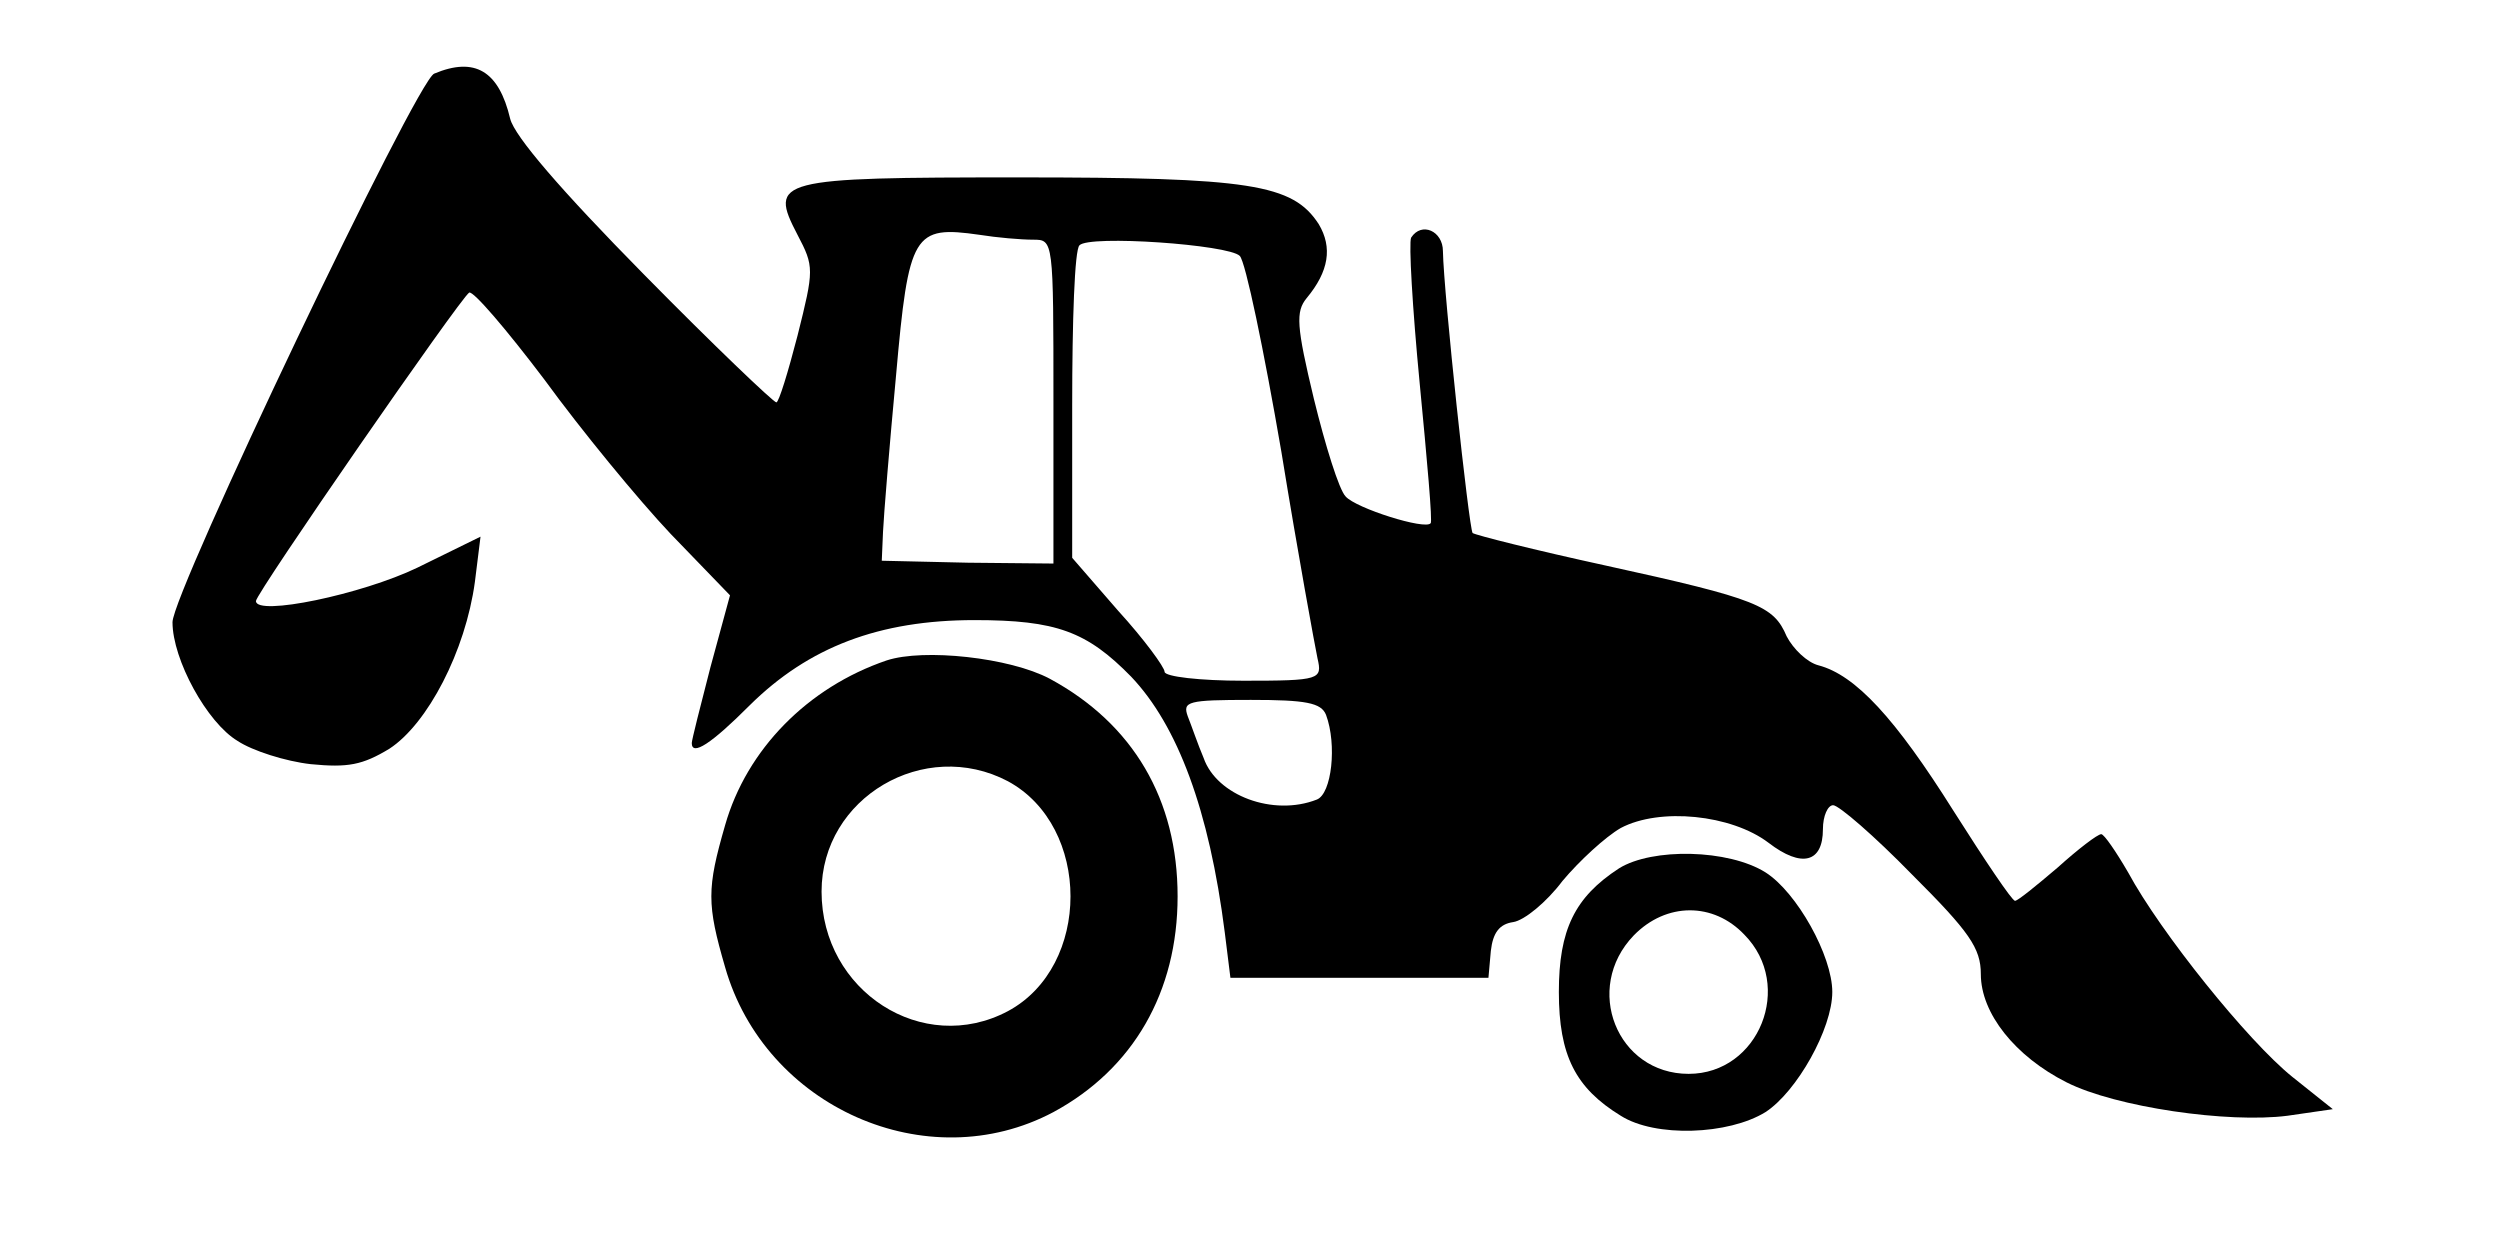
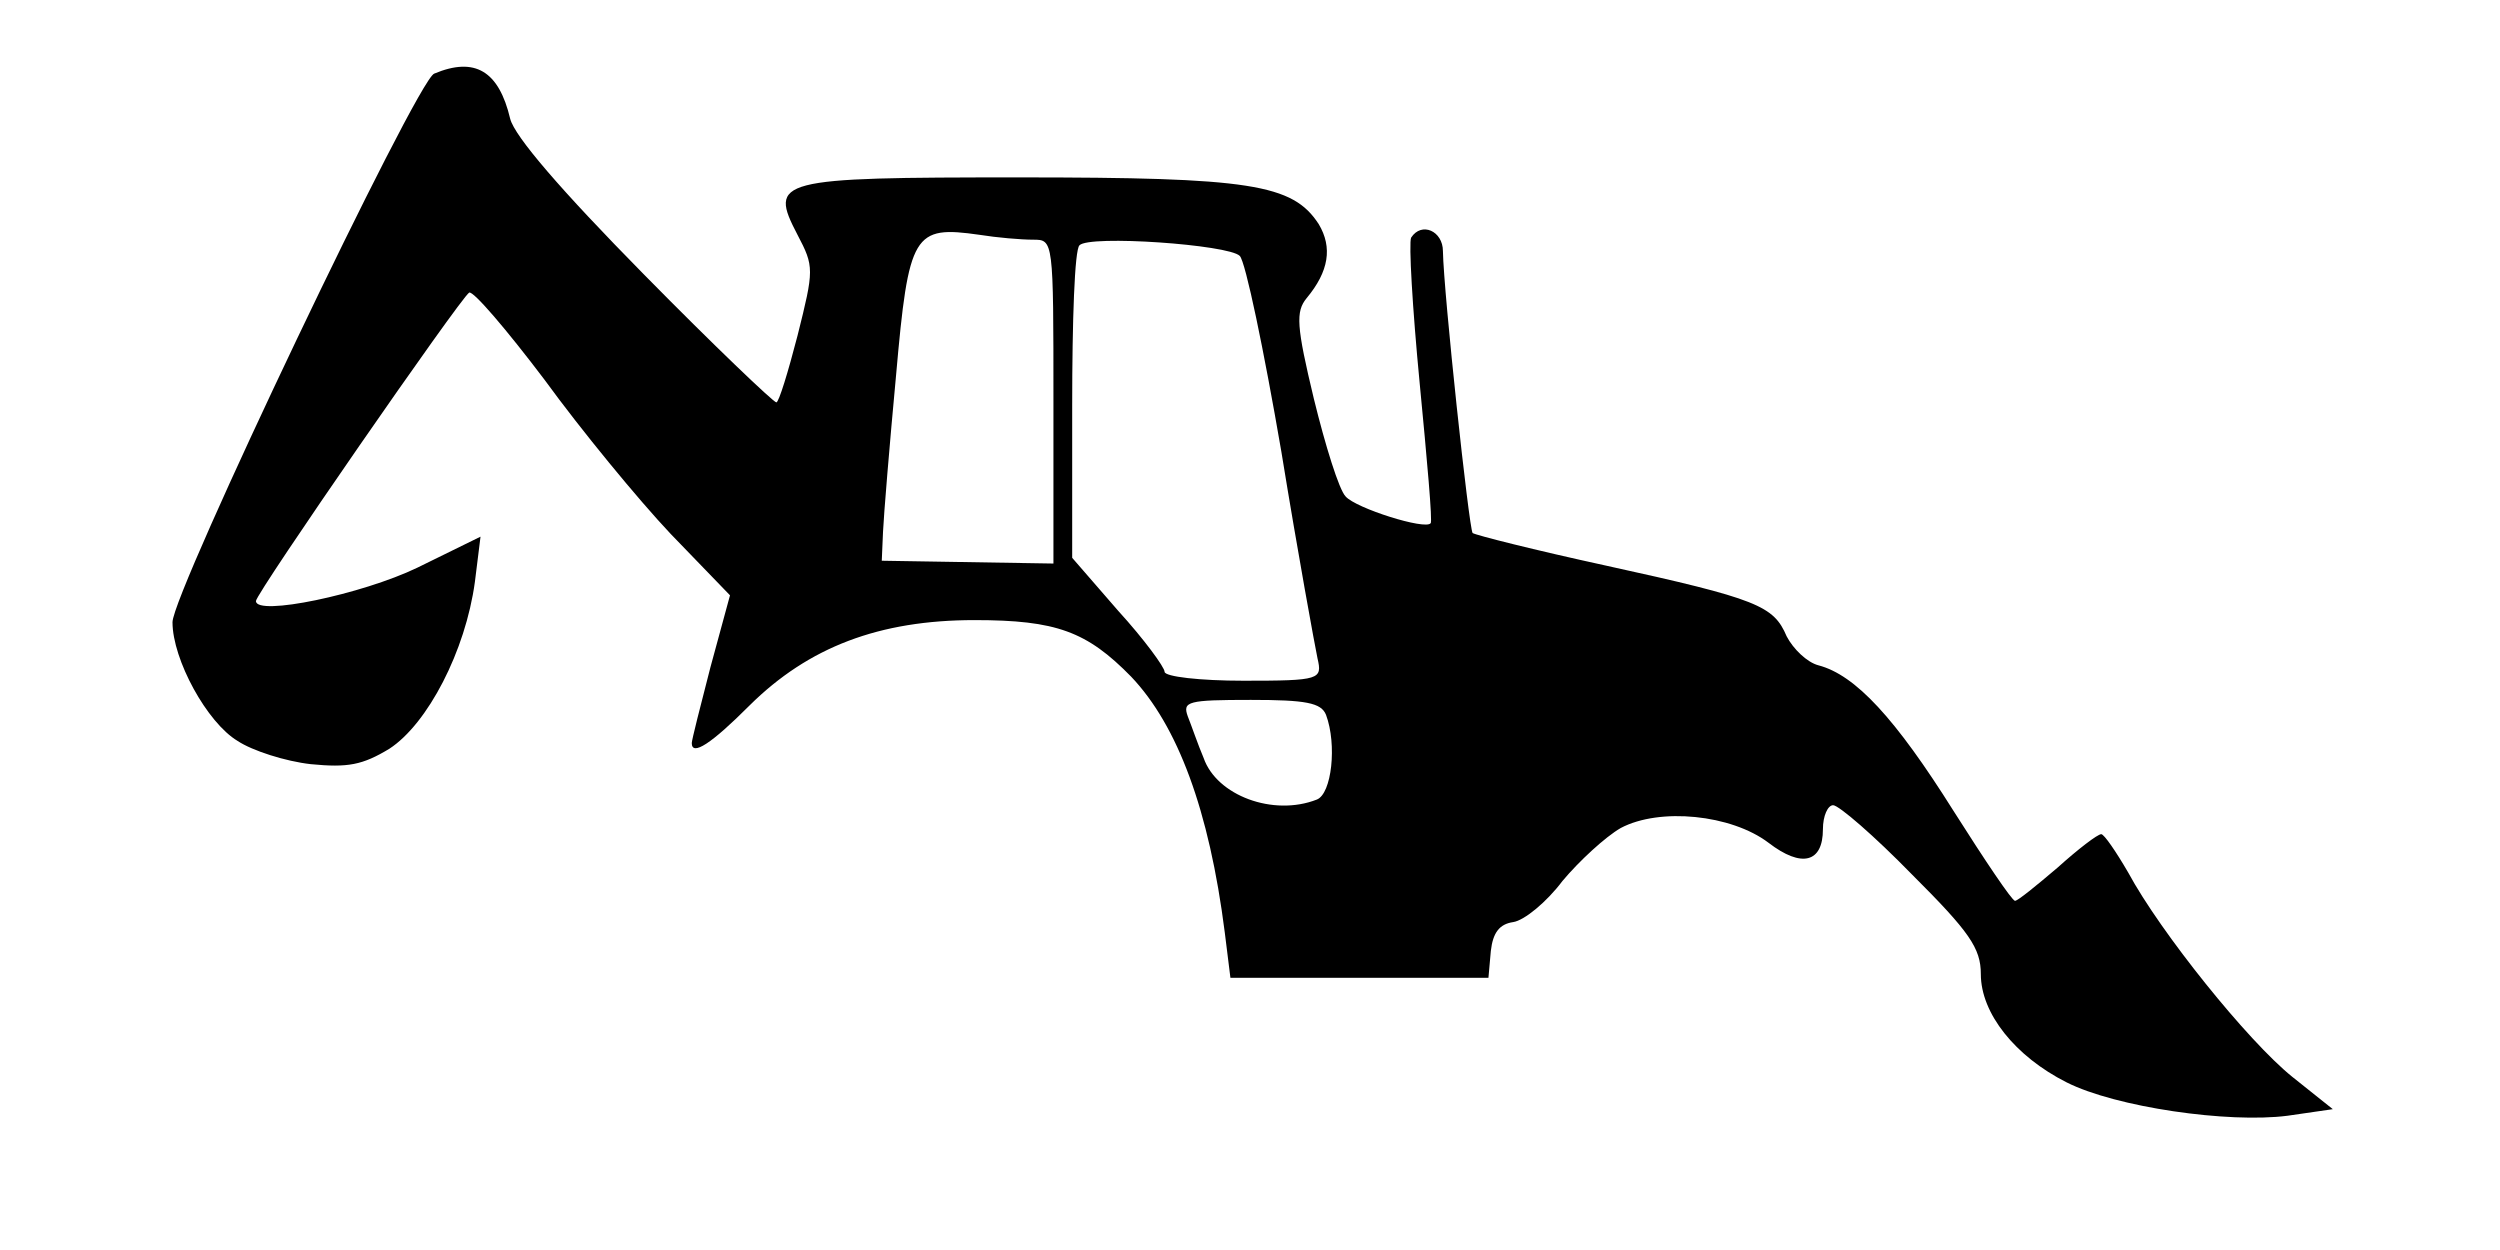
<svg xmlns="http://www.w3.org/2000/svg" width="24px" height="12px" viewBox="0 0 23 12" version="1.1">
  <g id="surface1">
-     <path style=" stroke:none;fill-rule:nonzero;fill:rgb(0%,0%,0%);fill-opacity:1;" d="M 3.668 0.707 C 3.5 0.773 1.156 5.688 1.156 5.973 C 1.156 6.332 1.488 6.938 1.781 7.113 C 1.922 7.207 2.242 7.309 2.484 7.336 C 2.84 7.371 2.98 7.344 3.238 7.188 C 3.605 6.949 3.969 6.25 4.059 5.586 L 4.113 5.152 L 3.508 5.449 C 2.973 5.707 1.957 5.918 1.957 5.77 C 1.957 5.695 3.918 2.863 4.004 2.809 C 4.043 2.789 4.363 3.164 4.727 3.645 C 5.082 4.133 5.625 4.793 5.938 5.125 L 6.508 5.715 L 6.32 6.406 C 6.223 6.781 6.141 7.105 6.141 7.133 C 6.141 7.262 6.328 7.141 6.695 6.773 C 7.262 6.211 7.941 5.953 8.855 5.953 C 9.641 5.953 9.934 6.062 10.359 6.496 C 10.805 6.965 11.109 7.777 11.258 8.953 L 11.312 9.387 L 13.789 9.387 L 13.812 9.129 C 13.832 8.953 13.895 8.871 14.027 8.852 C 14.133 8.836 14.348 8.66 14.5 8.457 C 14.66 8.266 14.91 8.035 15.059 7.949 C 15.434 7.75 16.121 7.82 16.477 8.09 C 16.797 8.336 17 8.281 17 7.961 C 17 7.832 17.047 7.73 17.098 7.73 C 17.152 7.73 17.492 8.023 17.855 8.395 C 18.406 8.945 18.516 9.102 18.516 9.352 C 18.516 9.727 18.844 10.141 19.34 10.391 C 19.812 10.629 20.891 10.785 21.461 10.711 L 21.895 10.648 L 21.504 10.336 C 21.078 9.992 20.242 8.953 19.93 8.375 C 19.812 8.172 19.699 8.008 19.672 8.008 C 19.637 8.008 19.449 8.152 19.254 8.328 C 19.047 8.504 18.871 8.648 18.844 8.648 C 18.816 8.648 18.559 8.266 18.254 7.785 C 17.695 6.895 17.312 6.48 16.957 6.387 C 16.848 6.359 16.715 6.23 16.652 6.109 C 16.527 5.816 16.379 5.75 14.918 5.43 C 14.234 5.281 13.664 5.137 13.637 5.117 C 13.602 5.07 13.359 2.816 13.352 2.41 C 13.352 2.219 13.148 2.125 13.047 2.281 C 13.023 2.328 13.059 2.953 13.129 3.68 C 13.199 4.406 13.254 5.016 13.234 5.023 C 13.184 5.09 12.516 4.879 12.418 4.766 C 12.355 4.703 12.223 4.277 12.113 3.828 C 11.945 3.129 11.938 2.992 12.043 2.863 C 12.258 2.605 12.293 2.375 12.16 2.152 C 11.91 1.766 11.5 1.703 9.285 1.703 C 6.953 1.703 6.879 1.723 7.156 2.254 C 7.316 2.559 7.316 2.586 7.156 3.223 C 7.066 3.57 6.977 3.863 6.953 3.863 C 6.926 3.863 6.348 3.312 5.68 2.633 C 4.879 1.82 4.441 1.309 4.398 1.141 C 4.289 0.68 4.059 0.543 3.668 0.707 Z M 9.418 2.301 C 9.613 2.301 9.613 2.301 9.613 3.855 L 9.613 5.41 L 8.793 5.402 L 7.965 5.383 L 7.977 5.105 C 7.984 4.949 8.039 4.277 8.102 3.605 C 8.223 2.234 8.27 2.164 8.902 2.254 C 9.07 2.281 9.301 2.301 9.418 2.301 Z M 11.402 2.457 C 11.457 2.512 11.633 3.359 11.801 4.336 C 11.961 5.32 12.125 6.211 12.148 6.32 C 12.195 6.523 12.176 6.535 11.438 6.535 C 11.02 6.535 10.68 6.496 10.68 6.449 C 10.68 6.406 10.484 6.137 10.234 5.863 L 9.793 5.355 L 9.793 3.895 C 9.793 3.082 9.816 2.395 9.863 2.355 C 9.953 2.254 11.297 2.348 11.402 2.457 Z M 12.23 6.863 C 12.336 7.148 12.285 7.621 12.141 7.676 C 11.723 7.84 11.18 7.637 11.055 7.277 C 11 7.148 10.938 6.965 10.902 6.875 C 10.852 6.734 10.902 6.719 11.508 6.719 C 12.035 6.719 12.184 6.746 12.23 6.863 Z M 12.23 6.863 " />
-     <path style=" stroke:none;fill-rule:nonzero;fill:rgb(0%,0%,0%);fill-opacity:1;" d="M 8.012 6.34 C 7.254 6.598 6.668 7.195 6.461 7.922 C 6.285 8.531 6.285 8.68 6.461 9.285 C 6.844 10.629 8.402 11.32 9.613 10.676 C 10.379 10.262 10.805 9.523 10.805 8.605 C 10.805 7.676 10.379 6.949 9.578 6.516 C 9.195 6.312 8.367 6.223 8.012 6.34 Z M 9.176 7.5 C 9.977 7.934 9.977 9.277 9.176 9.707 C 8.359 10.141 7.387 9.516 7.387 8.559 C 7.387 7.656 8.375 7.078 9.176 7.5 Z M 9.176 7.5 " />
-     <path style=" stroke:none;fill-rule:nonzero;fill:rgb(0%,0%,0%);fill-opacity:1;" d="M 15.043 8.336 C 14.617 8.613 14.465 8.926 14.465 9.523 C 14.465 10.133 14.625 10.445 15.059 10.711 C 15.391 10.922 16.094 10.895 16.449 10.676 C 16.75 10.48 17.09 9.875 17.09 9.523 C 17.09 9.176 16.75 8.566 16.449 8.375 C 16.094 8.152 15.363 8.137 15.043 8.336 Z M 16.246 8.973 C 16.727 9.461 16.387 10.309 15.711 10.309 C 15.023 10.309 14.695 9.488 15.184 8.98 C 15.496 8.66 15.949 8.66 16.246 8.973 Z M 16.246 8.973 " />
+     <path style=" stroke:none;fill-rule:nonzero;fill:rgb(0%,0%,0%);fill-opacity:1;" d="M 3.668 0.707 C 3.5 0.773 1.156 5.688 1.156 5.973 C 1.156 6.332 1.488 6.938 1.781 7.113 C 1.922 7.207 2.242 7.309 2.484 7.336 C 2.84 7.371 2.98 7.344 3.238 7.188 C 3.605 6.949 3.969 6.25 4.059 5.586 L 4.113 5.152 L 3.508 5.449 C 2.973 5.707 1.957 5.918 1.957 5.77 C 1.957 5.695 3.918 2.863 4.004 2.809 C 4.043 2.789 4.363 3.164 4.727 3.645 C 5.082 4.133 5.625 4.793 5.938 5.125 L 6.508 5.715 L 6.32 6.406 C 6.223 6.781 6.141 7.105 6.141 7.133 C 6.141 7.262 6.328 7.141 6.695 6.773 C 7.262 6.211 7.941 5.953 8.855 5.953 C 9.641 5.953 9.934 6.062 10.359 6.496 C 10.805 6.965 11.109 7.777 11.258 8.953 L 11.312 9.387 L 13.789 9.387 L 13.812 9.129 C 13.832 8.953 13.895 8.871 14.027 8.852 C 14.133 8.836 14.348 8.66 14.5 8.457 C 14.66 8.266 14.91 8.035 15.059 7.949 C 15.434 7.75 16.121 7.82 16.477 8.09 C 16.797 8.336 17 8.281 17 7.961 C 17 7.832 17.047 7.73 17.098 7.73 C 17.152 7.73 17.492 8.023 17.855 8.395 C 18.406 8.945 18.516 9.102 18.516 9.352 C 18.516 9.727 18.844 10.141 19.34 10.391 C 19.812 10.629 20.891 10.785 21.461 10.711 L 21.895 10.648 L 21.504 10.336 C 21.078 9.992 20.242 8.953 19.93 8.375 C 19.812 8.172 19.699 8.008 19.672 8.008 C 19.637 8.008 19.449 8.152 19.254 8.328 C 19.047 8.504 18.871 8.648 18.844 8.648 C 18.816 8.648 18.559 8.266 18.254 7.785 C 17.695 6.895 17.312 6.48 16.957 6.387 C 16.848 6.359 16.715 6.23 16.652 6.109 C 16.527 5.816 16.379 5.75 14.918 5.43 C 14.234 5.281 13.664 5.137 13.637 5.117 C 13.602 5.07 13.359 2.816 13.352 2.41 C 13.352 2.219 13.148 2.125 13.047 2.281 C 13.023 2.328 13.059 2.953 13.129 3.68 C 13.199 4.406 13.254 5.016 13.234 5.023 C 13.184 5.09 12.516 4.879 12.418 4.766 C 12.355 4.703 12.223 4.277 12.113 3.828 C 11.945 3.129 11.938 2.992 12.043 2.863 C 12.258 2.605 12.293 2.375 12.16 2.152 C 11.91 1.766 11.5 1.703 9.285 1.703 C 6.953 1.703 6.879 1.723 7.156 2.254 C 7.316 2.559 7.316 2.586 7.156 3.223 C 7.066 3.57 6.977 3.863 6.953 3.863 C 6.926 3.863 6.348 3.312 5.68 2.633 C 4.879 1.82 4.441 1.309 4.398 1.141 C 4.289 0.68 4.059 0.543 3.668 0.707 Z M 9.418 2.301 C 9.613 2.301 9.613 2.301 9.613 3.855 L 9.613 5.41 L 7.965 5.383 L 7.977 5.105 C 7.984 4.949 8.039 4.277 8.102 3.605 C 8.223 2.234 8.27 2.164 8.902 2.254 C 9.07 2.281 9.301 2.301 9.418 2.301 Z M 11.402 2.457 C 11.457 2.512 11.633 3.359 11.801 4.336 C 11.961 5.32 12.125 6.211 12.148 6.32 C 12.195 6.523 12.176 6.535 11.438 6.535 C 11.02 6.535 10.68 6.496 10.68 6.449 C 10.68 6.406 10.484 6.137 10.234 5.863 L 9.793 5.355 L 9.793 3.895 C 9.793 3.082 9.816 2.395 9.863 2.355 C 9.953 2.254 11.297 2.348 11.402 2.457 Z M 12.23 6.863 C 12.336 7.148 12.285 7.621 12.141 7.676 C 11.723 7.84 11.18 7.637 11.055 7.277 C 11 7.148 10.938 6.965 10.902 6.875 C 10.852 6.734 10.902 6.719 11.508 6.719 C 12.035 6.719 12.184 6.746 12.23 6.863 Z M 12.23 6.863 " />
  </g>
</svg>